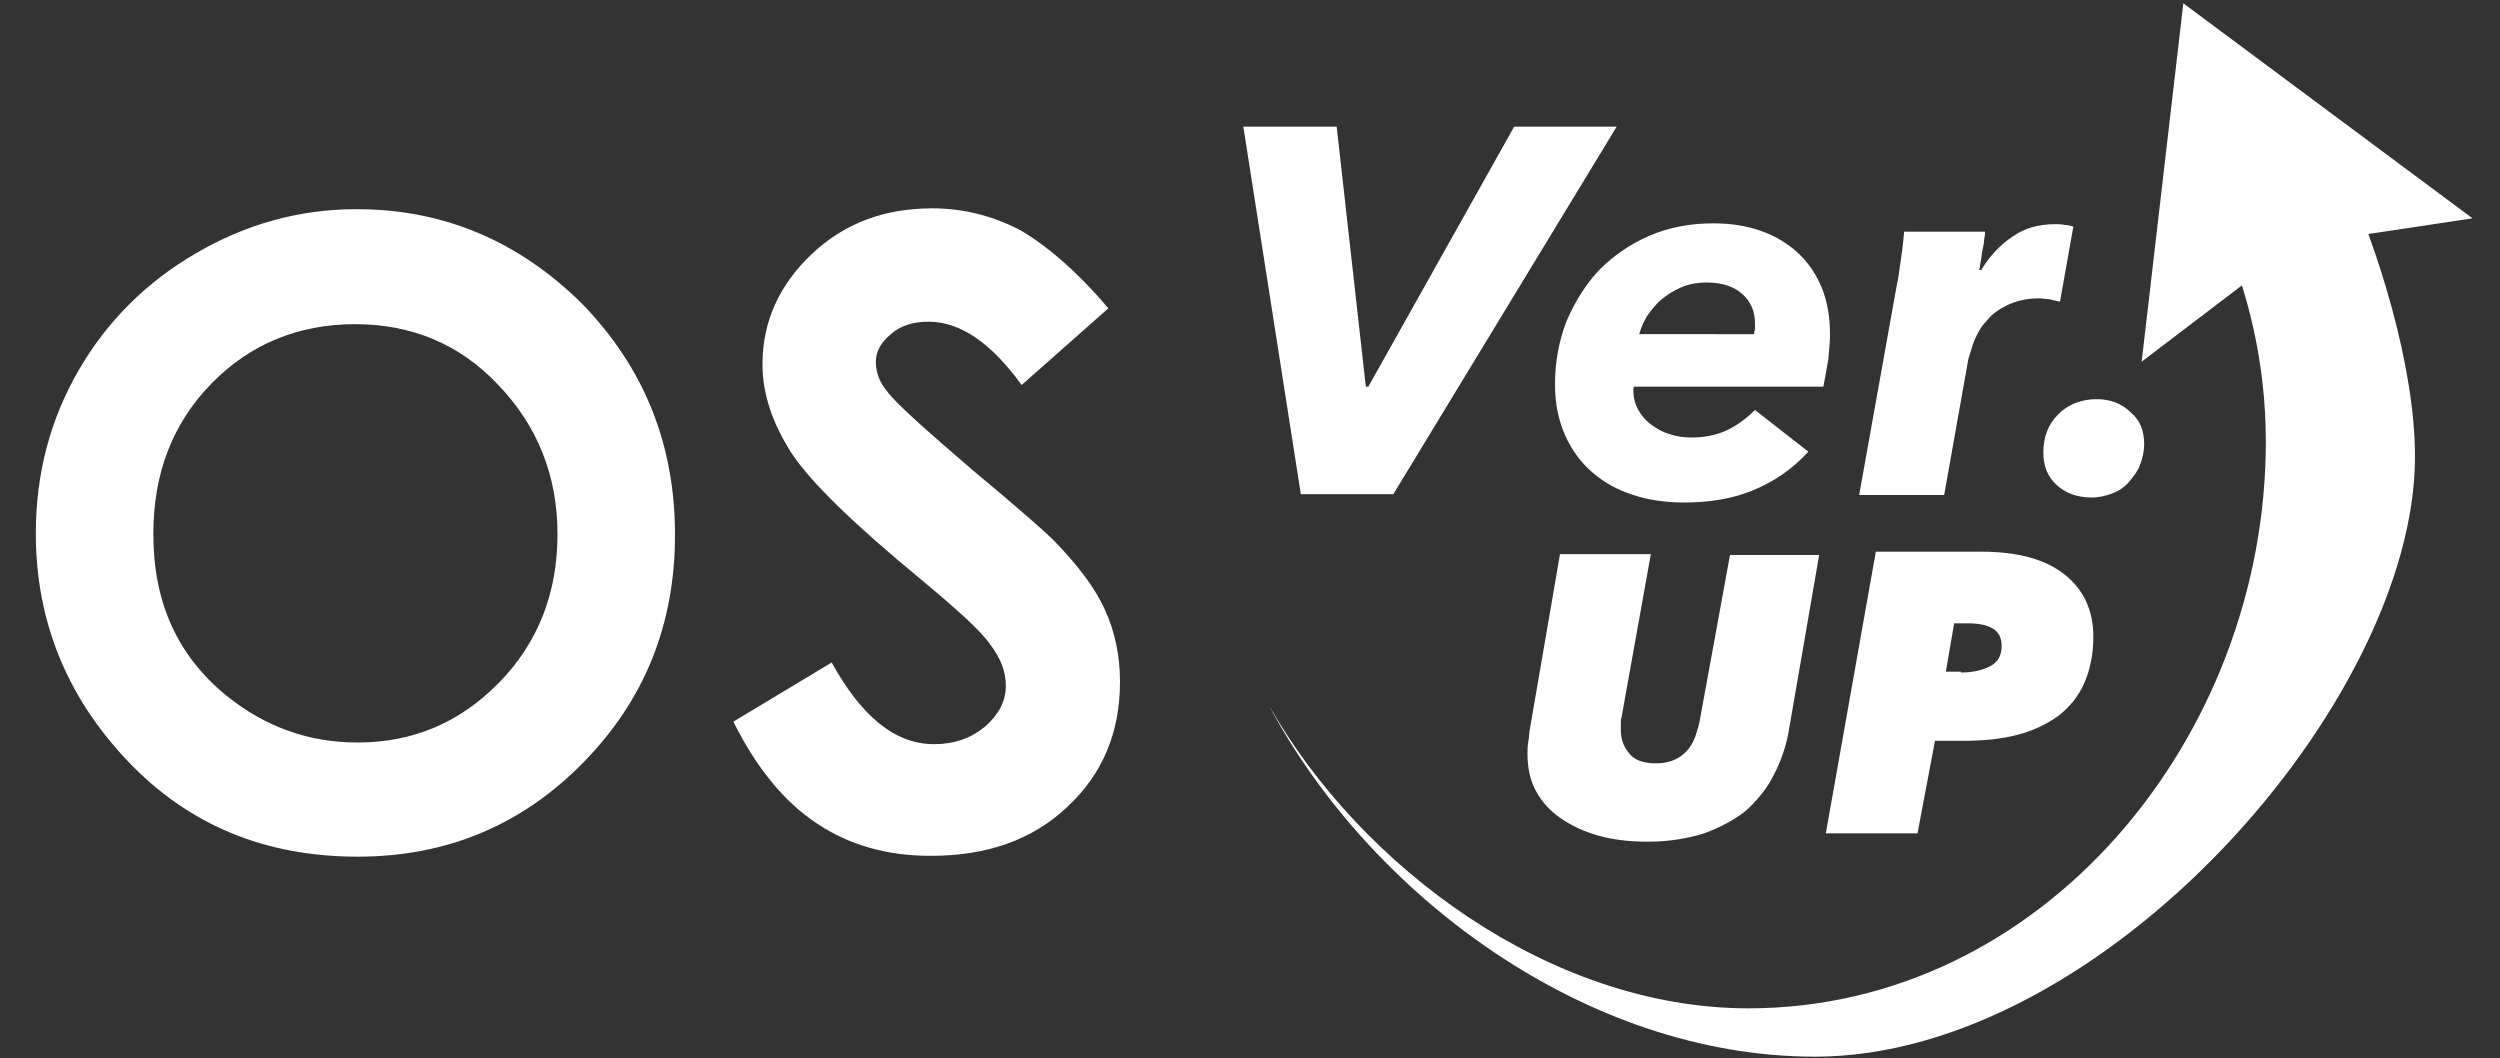
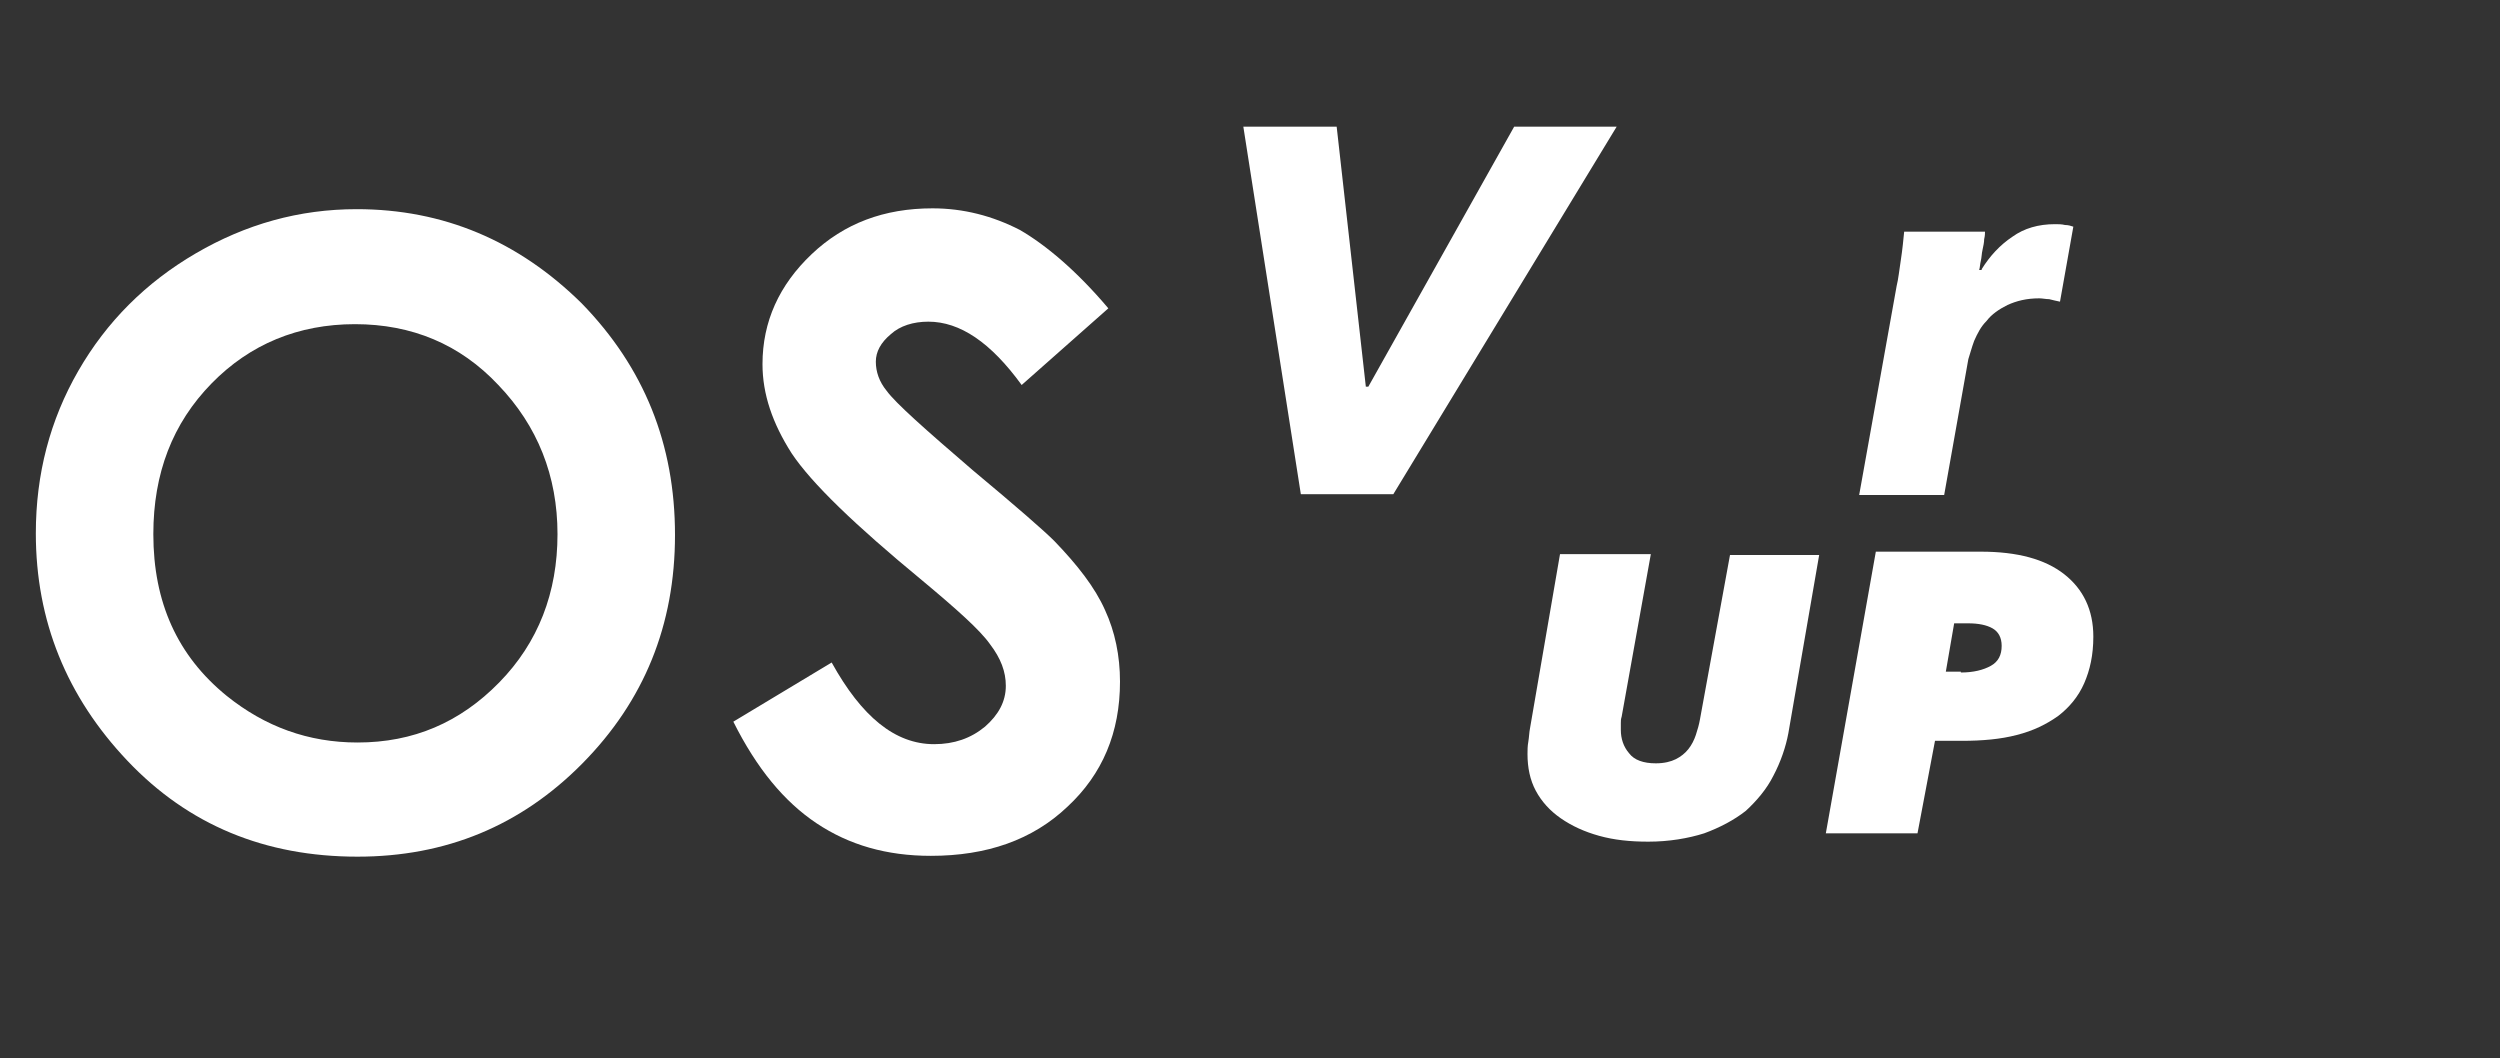
<svg xmlns="http://www.w3.org/2000/svg" xmlns:xlink="http://www.w3.org/1999/xlink" version="1.1" id="レイヤー_1" x="0px" y="0px" width="300px" height="127px" viewBox="0 0 300 127" style="enable-background:new 0 0 300 127;" xml:space="preserve">
  <rect x="0" y="0" width="300" height="127" fill="#333333" stroke="none" />
  <style type="text/css">
	.st0{fill:#fff;}
</style>
  <g>
    <defs>
-       <polyline id="SVGID_1_" points="1754.8,0 1755.8,667.3 0,667.3 -1,0   " />
-     </defs>
+       </defs>
    <clipPath id="SVGID_2_">
      <use xlink:href="#SVGID_1_" style="overflow:visible;" />
    </clipPath>
  </g>
  <g>
    <g>
      <path class="st0" d="M42.8,25.1c10.4,0,19.4,3.8,27,11.3C77.3,44.1,81,53.3,81,64.2c0,10.8-3.7,19.9-11.1,27.4    c-7.4,7.5-16.4,11.2-27,11.2c-11.1,0-20.3-3.8-27.6-11.5c-7.3-7.7-11-16.8-11-27.3c0-7.1,1.7-13.6,5.1-19.5s8.1-10.6,14.1-14.1    S35.9,25.1,42.8,25.1z M42.6,38.9c-6.8,0-12.6,2.4-17.2,7.1c-4.7,4.8-7,10.8-7,18.1c0,8.2,2.9,14.6,8.8,19.4    c4.6,3.7,9.8,5.6,15.7,5.6c6.7,0,12.3-2.4,17-7.2c4.7-4.8,7-10.8,7-17.8c0-7-2.4-13-7.1-17.9C55.2,41.3,49.4,38.9,42.6,38.9z" />
      <path class="st0" d="M133,37l-10.4,9.2c-3.7-5.1-7.4-7.6-11.2-7.6c-1.8,0-3.4,0.5-4.5,1.5c-1.2,1-1.8,2.1-1.8,3.3    c0,1.2,0.4,2.4,1.3,3.5c1.1,1.5,4.6,4.6,10.3,9.5c5.4,4.5,8.6,7.3,9.8,8.5c2.8,2.9,4.9,5.6,6.1,8.3c1.2,2.6,1.8,5.5,1.8,8.6    c0,6.1-2.1,11.1-6.3,15c-4.2,4-9.7,5.9-16.4,5.9c-5.3,0-9.8-1.3-13.7-3.9s-7.2-6.6-10-12.2l11.8-7.1c3.6,6.5,7.6,9.8,12.3,9.8    c2.4,0,4.4-0.7,6.1-2.1c1.6-1.4,2.5-3,2.5-4.9c0-1.7-0.6-3.3-1.9-5c-1.2-1.7-4-4.2-8.2-7.7c-8-6.6-13.2-11.6-15.6-15.2    c-2.3-3.6-3.5-7.1-3.5-10.7c0-5.1,2-9.5,5.9-13.2c3.9-3.7,8.7-5.5,14.5-5.5c3.7,0,7.2,0.9,10.5,2.6C125.5,29.4,129.2,32.5,133,37z    " />
    </g>
    <polygon class="st0" points="167.2,59.3 156.1,59.3 149.2,15.2 160.4,15.2 163.9,46.4 164.2,46.4 181.7,15.2 194,15.2  " />
-     <path class="st0" d="M196.1,46.2c0,0.2-0.1,0.4-0.1,0.6c0,0.9,0.2,1.7,0.6,2.4c0.4,0.7,0.9,1.3,1.6,1.8c0.7,0.5,1.4,0.9,2.2,1.1   c0.8,0.3,1.7,0.4,2.6,0.4c1.6,0,3-0.3,4.3-0.9c1.2-0.6,2.3-1.4,3.3-2.4l6.4,5c-2,2.2-4.3,3.7-6.8,4.7c-2.5,1-5.2,1.4-8.1,1.4   c-2.2,0-4.3-0.3-6.1-0.9c-1.9-0.6-3.5-1.5-4.9-2.7c-1.4-1.2-2.5-2.7-3.3-4.5c-0.8-1.8-1.2-3.8-1.2-6.1c0-2.7,0.5-5.3,1.4-7.6   c1-2.3,2.3-4.4,3.9-6.1c1.7-1.7,3.7-3.1,6-4.1c2.3-1,4.9-1.5,7.7-1.5c2.1,0,4,0.3,5.7,0.9c1.7,0.6,3.2,1.5,4.4,2.6   c1.2,1.1,2.2,2.5,2.9,4.2c0.7,1.7,1,3.6,1,5.7c0,0.8-0.1,1.7-0.2,2.9c-0.2,1.2-0.4,2.3-0.6,3.3H196.1z M210.5,40   c0-0.2,0.1-0.4,0.1-0.6v-0.6c0-1.4-0.5-2.6-1.5-3.5c-1-0.9-2.4-1.4-4.3-1.4c-1.1,0-2.2,0.2-3.1,0.6c-0.9,0.4-1.7,0.9-2.4,1.5   c-0.7,0.6-1.2,1.3-1.7,2c-0.4,0.7-0.7,1.4-0.9,2.1H210.5z" />
    <path class="st0" d="M237.8,32.3c1-1.6,2.2-2.9,3.7-3.9c1.4-1,3.1-1.5,5.1-1.5c0.4,0,0.8,0,1.2,0.1c0.4,0,0.7,0.1,1,0.2l-1.6,9   c-0.5-0.1-0.9-0.2-1.3-0.3c-0.4,0-0.8-0.1-1.2-0.1c-1.5,0-2.7,0.3-3.8,0.8c-1,0.5-1.9,1.1-2.5,1.9c-0.7,0.7-1.1,1.5-1.5,2.4   c-0.3,0.8-0.5,1.6-0.7,2.2l-2.9,16.3h-10.2l4.5-25.1c0.2-0.8,0.3-1.8,0.5-3.1c0.2-1.3,0.3-2.4,0.4-3.4h9.7c0,0.2,0,0.5-0.1,0.9   c0,0.4-0.1,0.8-0.2,1.3c-0.1,0.4-0.1,0.9-0.2,1.3c-0.1,0.4-0.1,0.8-0.2,1.1H237.8z" />
-     <path class="st0" d="M257.3,53.3c0,0.9-0.2,1.7-0.5,2.5c-0.3,0.8-0.8,1.4-1.3,2c-0.5,0.6-1.2,1.1-2,1.4c-0.8,0.3-1.6,0.5-2.5,0.5   c-1.7,0-3.1-0.5-4.2-1.5c-1.1-1-1.6-2.3-1.6-3.9c0-1.9,0.6-3.4,1.8-4.6c1.2-1.2,2.8-1.8,4.6-1.8c1.6,0,3,0.5,4.1,1.6   C256.8,50.4,257.3,51.7,257.3,53.3" />
    <path class="st0" d="M212.8,93.1c-0.8,1.6-2,3-3.3,4.2c-1.4,1.1-3.1,2-5,2.7c-1.9,0.6-4.2,1-6.7,1c-2.2,0-4.1-0.2-5.9-0.7   c-1.8-0.5-3.3-1.2-4.6-2.1c-1.3-0.9-2.3-2-3-3.3c-0.7-1.3-1-2.8-1-4.4c0-0.4,0-1,0.1-1.5c0.1-0.6,0.1-1.1,0.2-1.6l3.6-20.9h10.9   l-3.5,19.5c-0.1,0.3-0.1,0.5-0.1,0.8v0.8c0,1,0.3,2,1,2.8c0.6,0.8,1.7,1.2,3.2,1.2c1,0,1.8-0.2,2.4-0.5c0.6-0.3,1.1-0.7,1.5-1.2   c0.4-0.5,0.7-1.1,0.9-1.7c0.2-0.6,0.4-1.3,0.5-1.9l3.6-19.7h10.7l-3.7,21.4C214.3,89.6,213.7,91.4,212.8,93.1" />
    <path class="st0" d="M230.1,100h-11l6-33.8h12.6c4.4,0,7.7,0.9,10,2.7c2.3,1.8,3.5,4.3,3.5,7.5c0,2.2-0.4,4-1.1,5.6   c-0.7,1.6-1.8,2.9-3.1,3.9c-1.4,1-3,1.8-5,2.3c-1.9,0.5-4.1,0.7-6.6,0.7h-3.2L230.1,100z M235.3,80.7c1.5,0,2.7-0.3,3.6-0.8   c0.9-0.5,1.3-1.3,1.3-2.4c0-1-0.4-1.7-1.1-2.1c-0.7-0.4-1.7-0.6-2.9-0.6h-1.7l-1,5.8H235.3z" />
-     <polygon class="st0" points="257,43.4 262,0.4 296.7,26.2 275.4,29.4  " />
-     <path class="st0" d="M266.1,26.6c3.7,8.1,5.8,17,5.8,26.4c0,35.4-26.7,68-62.1,68c-23.8,0-46.5-17-57.5-36.3   c12.1,22.7,38,42.1,65.5,42.1c34.6,0,72-42.7,72-72c0-10.8-4.4-24.9-8.6-34.1L266.1,26.6z" />
  </g>
</svg>